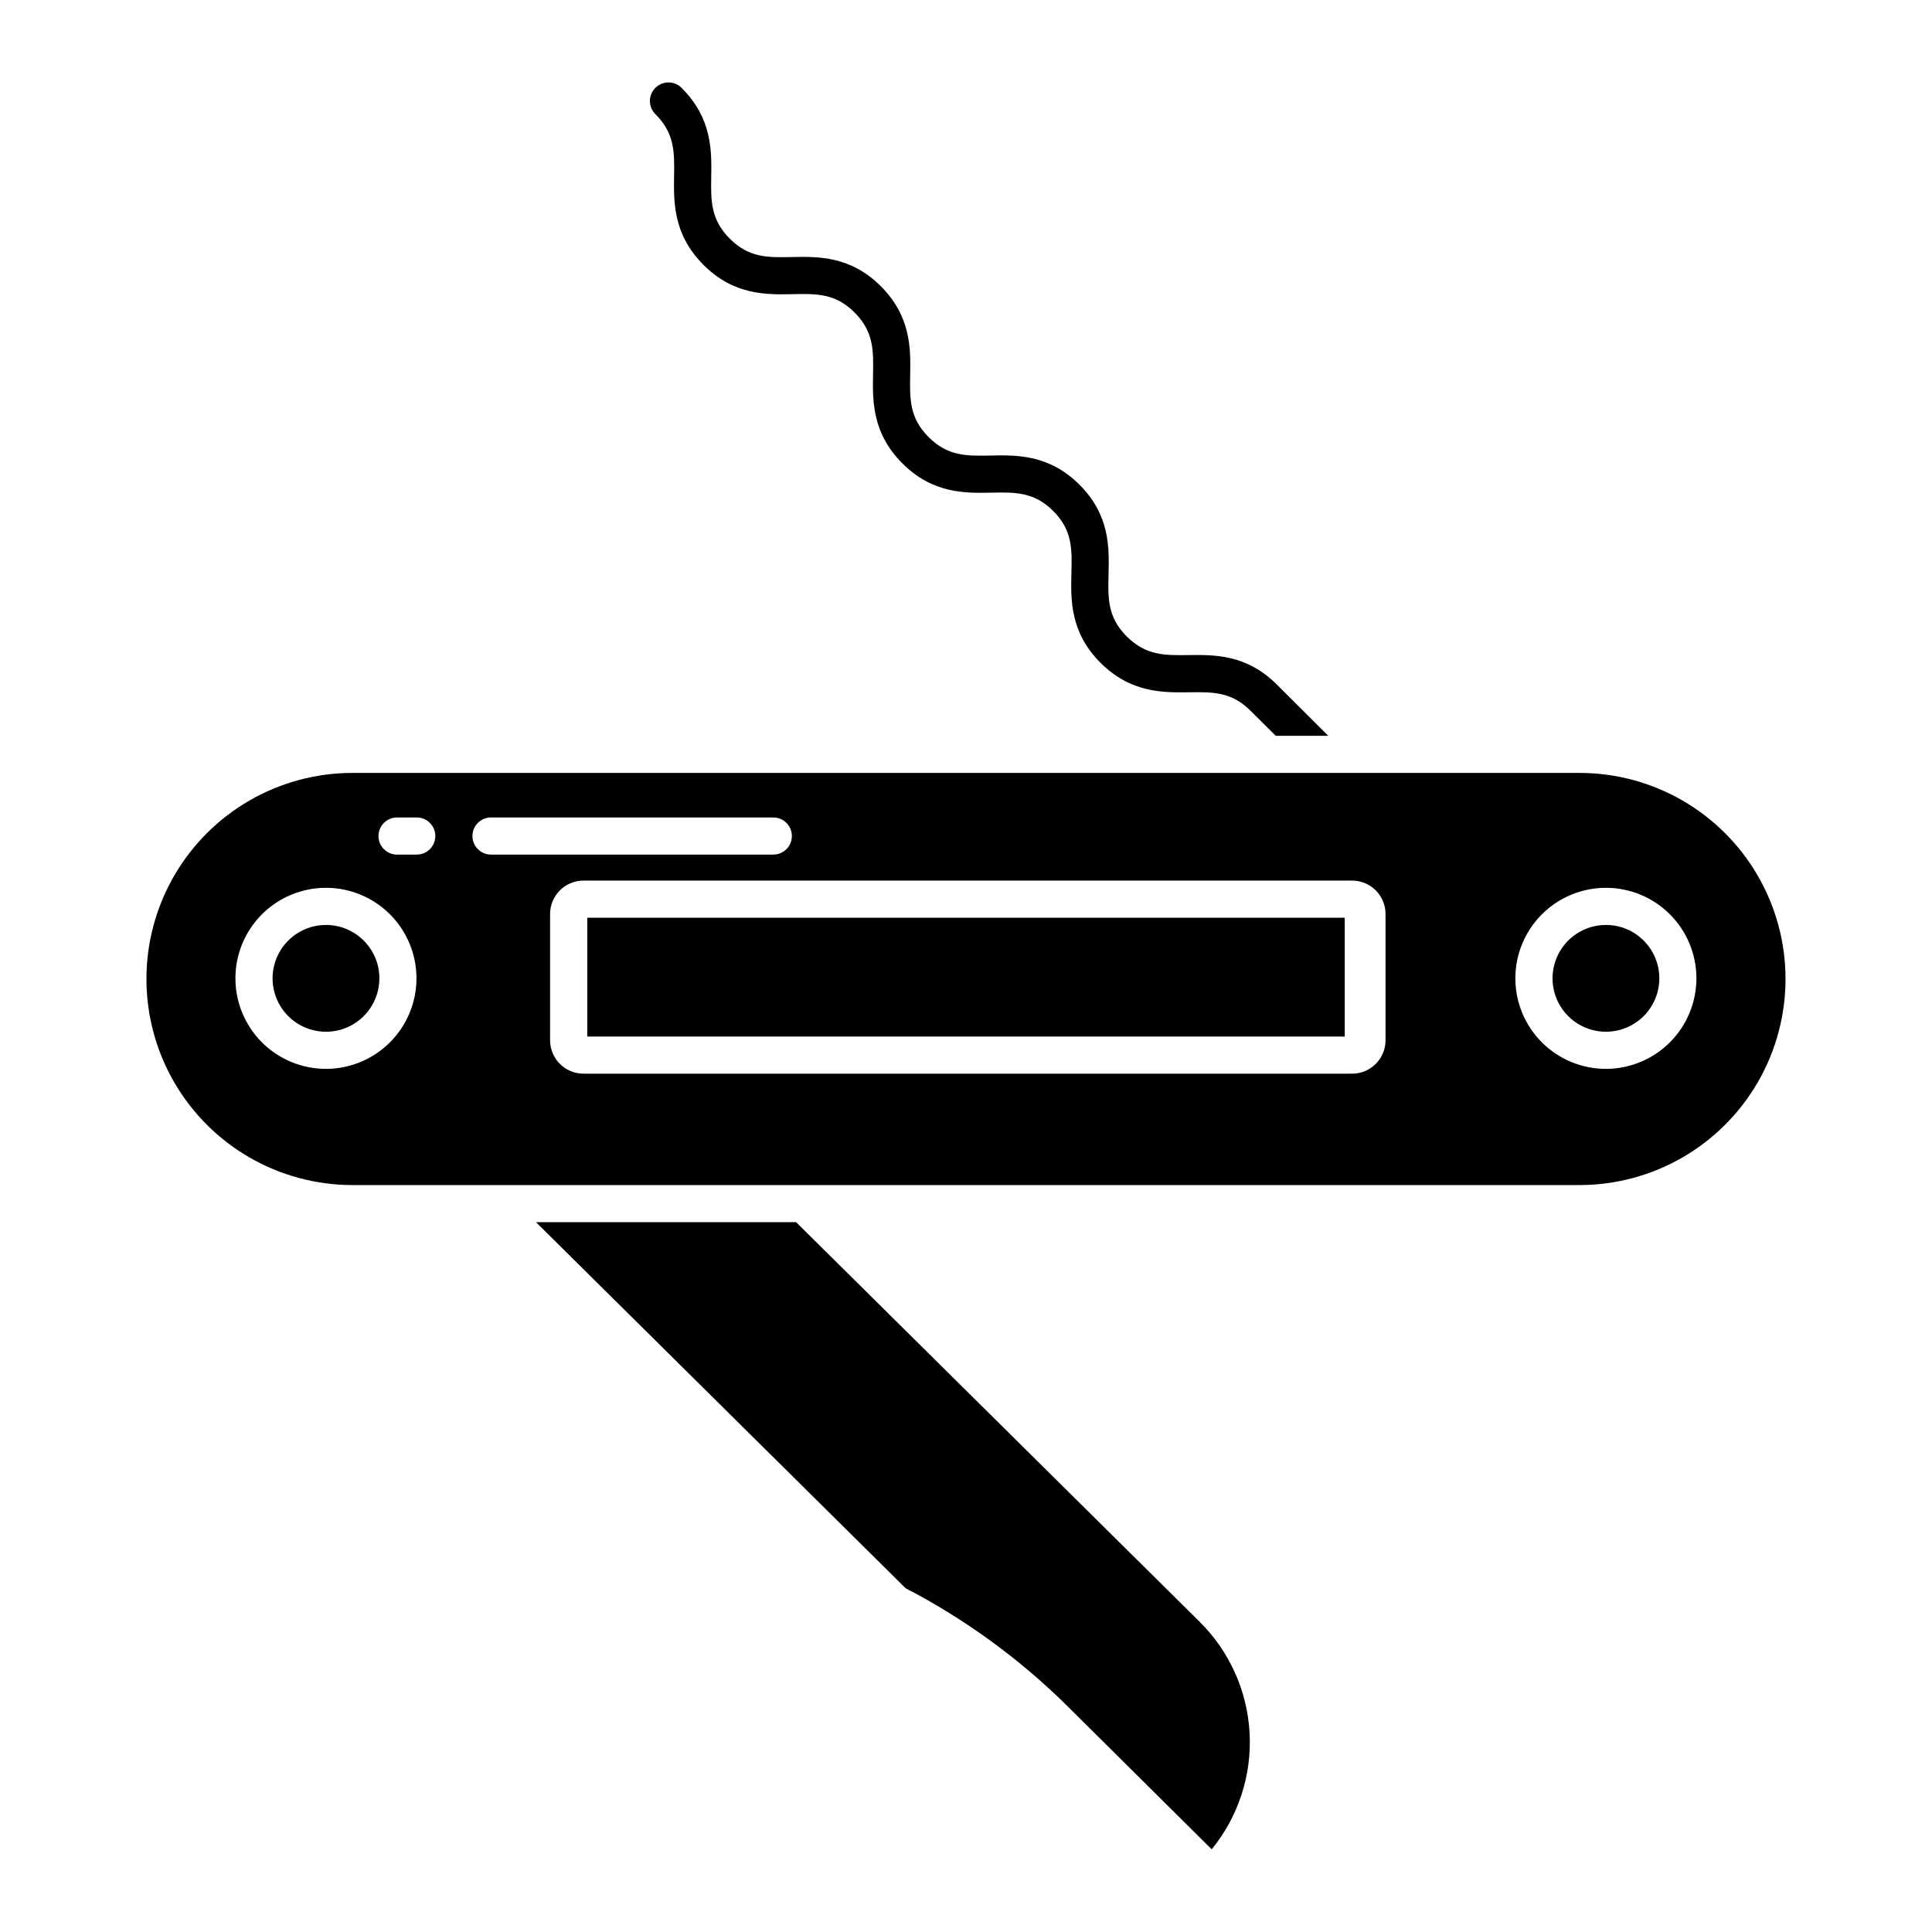
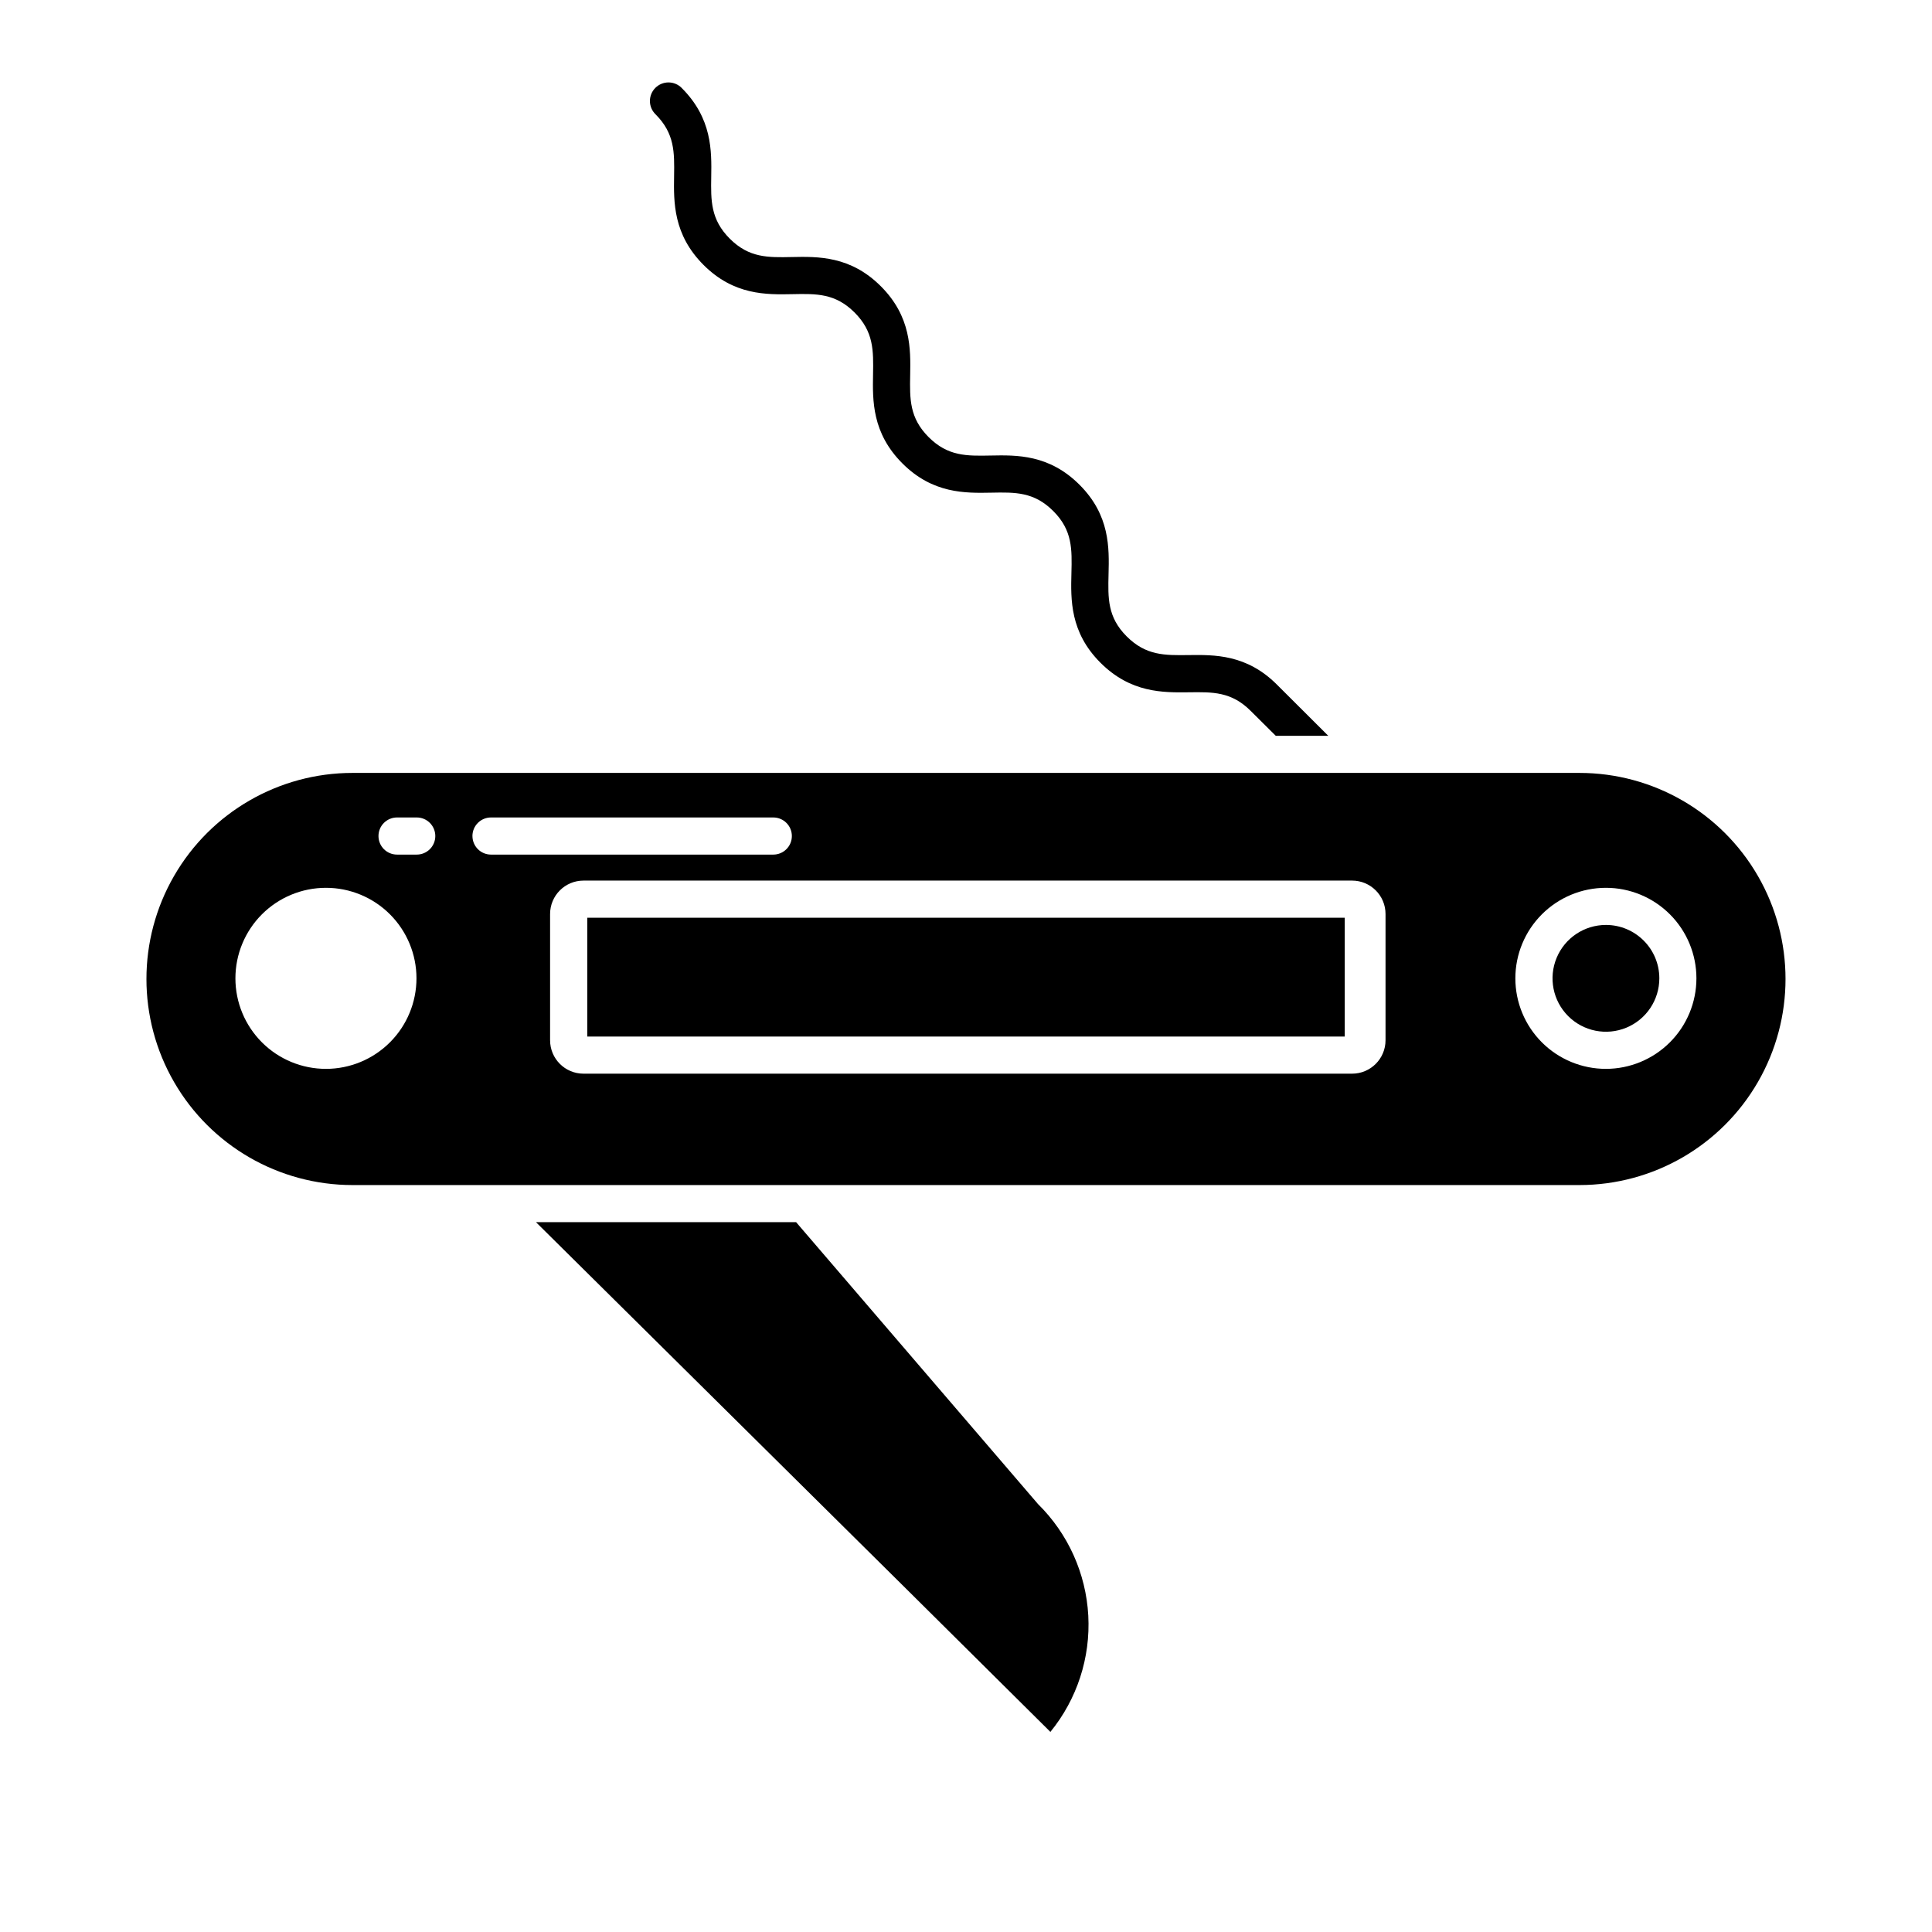
<svg xmlns="http://www.w3.org/2000/svg" fill="#000000" width="800px" height="800px" version="1.1" viewBox="144 144 512 512">
  <g>
-     <path d="m230.4 389.12c-5.727-0.004-10.891 3.441-13.082 8.73-2.195 5.285-0.988 11.375 3.059 15.426 4.047 4.047 10.137 5.262 15.426 3.07 5.289-2.191 8.738-7.352 8.738-13.078-0.008-7.809-6.332-14.137-14.141-14.148z" />
    <path d="m299.63 387.21h200.74v31.488h-200.74z" />
    <path d="m569.6 389.12c-5.727-0.004-10.891 3.441-13.082 8.73-2.195 5.289-0.984 11.375 3.062 15.426 4.047 4.047 10.133 5.262 15.422 3.07 5.293-2.191 8.738-7.352 8.738-13.078-0.004-7.809-6.332-14.137-14.141-14.148z" />
    <path d="m562.57 348.83h-325.15c-19.508 0-37.539 10.406-47.293 27.305-9.758 16.898-9.758 37.715 0 54.613 9.754 16.895 27.785 27.305 47.293 27.305h325.15c19.512 0 37.539-10.41 47.293-27.305 9.758-16.898 9.758-37.715 0-54.613-9.754-16.898-27.781-27.305-47.293-27.305zm-332.18 78.43c-6.367 0.004-12.469-2.523-16.969-7.019-4.504-4.5-7.031-10.602-7.035-16.965 0-6.363 2.523-12.465 7.023-16.969 4.5-4.5 10.602-7.027 16.965-7.027 6.363-0.004 12.469 2.523 16.969 7.023s7.027 10.602 7.027 16.965c-0.004 6.363-2.531 12.461-7.027 16.957-4.496 4.5-10.594 7.031-16.953 7.035zm24.047-56.785h-5.215c-2.719 0-4.922-2.199-4.922-4.918s2.203-4.922 4.922-4.922h5.215c2.719 0 4.922 2.203 4.922 4.922s-2.203 4.918-4.922 4.918zm14.762-4.922v0.004c0-2.719 2.203-4.922 4.918-4.922h74.812c2.719 0 4.922 2.203 4.922 4.922s-2.203 4.918-4.922 4.918h-74.809c-1.305 0-2.555-0.516-3.477-1.438-0.922-0.926-1.441-2.176-1.441-3.481zm241.98 54.125c0 4.891-3.965 8.855-8.855 8.855h-203.69c-4.891 0-8.855-3.965-8.855-8.855v-33.457c0-4.891 3.965-8.855 8.855-8.855h203.69c4.891 0 8.855 3.965 8.855 8.855zm58.41 7.586v-0.004c-6.363 0.004-12.469-2.523-16.969-7.019-4.504-4.5-7.031-10.602-7.035-16.965 0-6.363 2.527-12.469 7.027-16.969 4.496-4.5 10.602-7.027 16.965-7.027 6.363-0.004 12.465 2.523 16.965 7.023s7.027 10.602 7.027 16.965c-0.004 6.363-2.531 12.461-7.027 16.957-4.496 4.496-10.594 7.027-16.953 7.035z" />
-     <path d="m354.98 467.89h-68.941l97.949 97c15.727 8.172 30.141 18.66 42.75 31.117l38.375 38.082c7.066-8.668 10.648-19.66 10.043-30.828-0.609-11.168-5.359-21.707-13.324-29.555z" />
+     <path d="m354.98 467.89h-68.941l97.949 97l38.375 38.082c7.066-8.668 10.648-19.66 10.043-30.828-0.609-11.168-5.359-21.707-13.324-29.555z" />
    <path d="m322.64 190.69c-0.109 6.887-0.246 15.461 7.805 23.52 8.051 8.059 16.672 7.887 23.594 7.746 6.336-0.129 11.336-0.234 16.434 4.863 5.098 5.098 5.008 10.098 4.894 16.422-0.125 6.906-0.285 15.5 7.773 23.559 8.059 8.059 16.652 7.894 23.574 7.762 6.32-0.125 11.324-0.223 16.422 4.879 5.098 5.102 4.961 10.117 4.801 16.484-0.176 6.957-0.395 15.613 7.68 23.688 8.047 8.051 16.586 7.934 23.453 7.852 6.285-0.082 11.258-0.191 16.367 4.922l6.652 6.609h13.914l-13.605-13.566c-8.047-8.051-16.59-7.914-23.453-7.828-6.285 0.082-11.258 0.156-16.367-4.957-5.09-5.09-4.961-10.113-4.801-16.48 0.176-6.957 0.395-15.609-7.68-23.684s-16.66-7.894-23.574-7.758c-6.332 0.125-11.324 0.223-16.422-4.879-5.098-5.098-5.008-10.098-4.894-16.422 0.125-6.906 0.285-15.5-7.773-23.559-8.059-8.059-16.68-7.887-23.594-7.742-6.332 0.133-11.336 0.234-16.434-4.863-5.098-5.098-5.023-10.09-4.922-16.398 0.109-6.887 0.246-15.461-7.805-23.52v-0.008c-0.918-0.941-2.176-1.477-3.492-1.484-1.316-0.008-2.578 0.512-3.512 1.441-0.93 0.93-1.449 2.191-1.441 3.508 0.008 1.316 0.543 2.574 1.484 3.492 5.102 5.109 5.019 10.094 4.922 16.402z" />
  </g>
</svg>